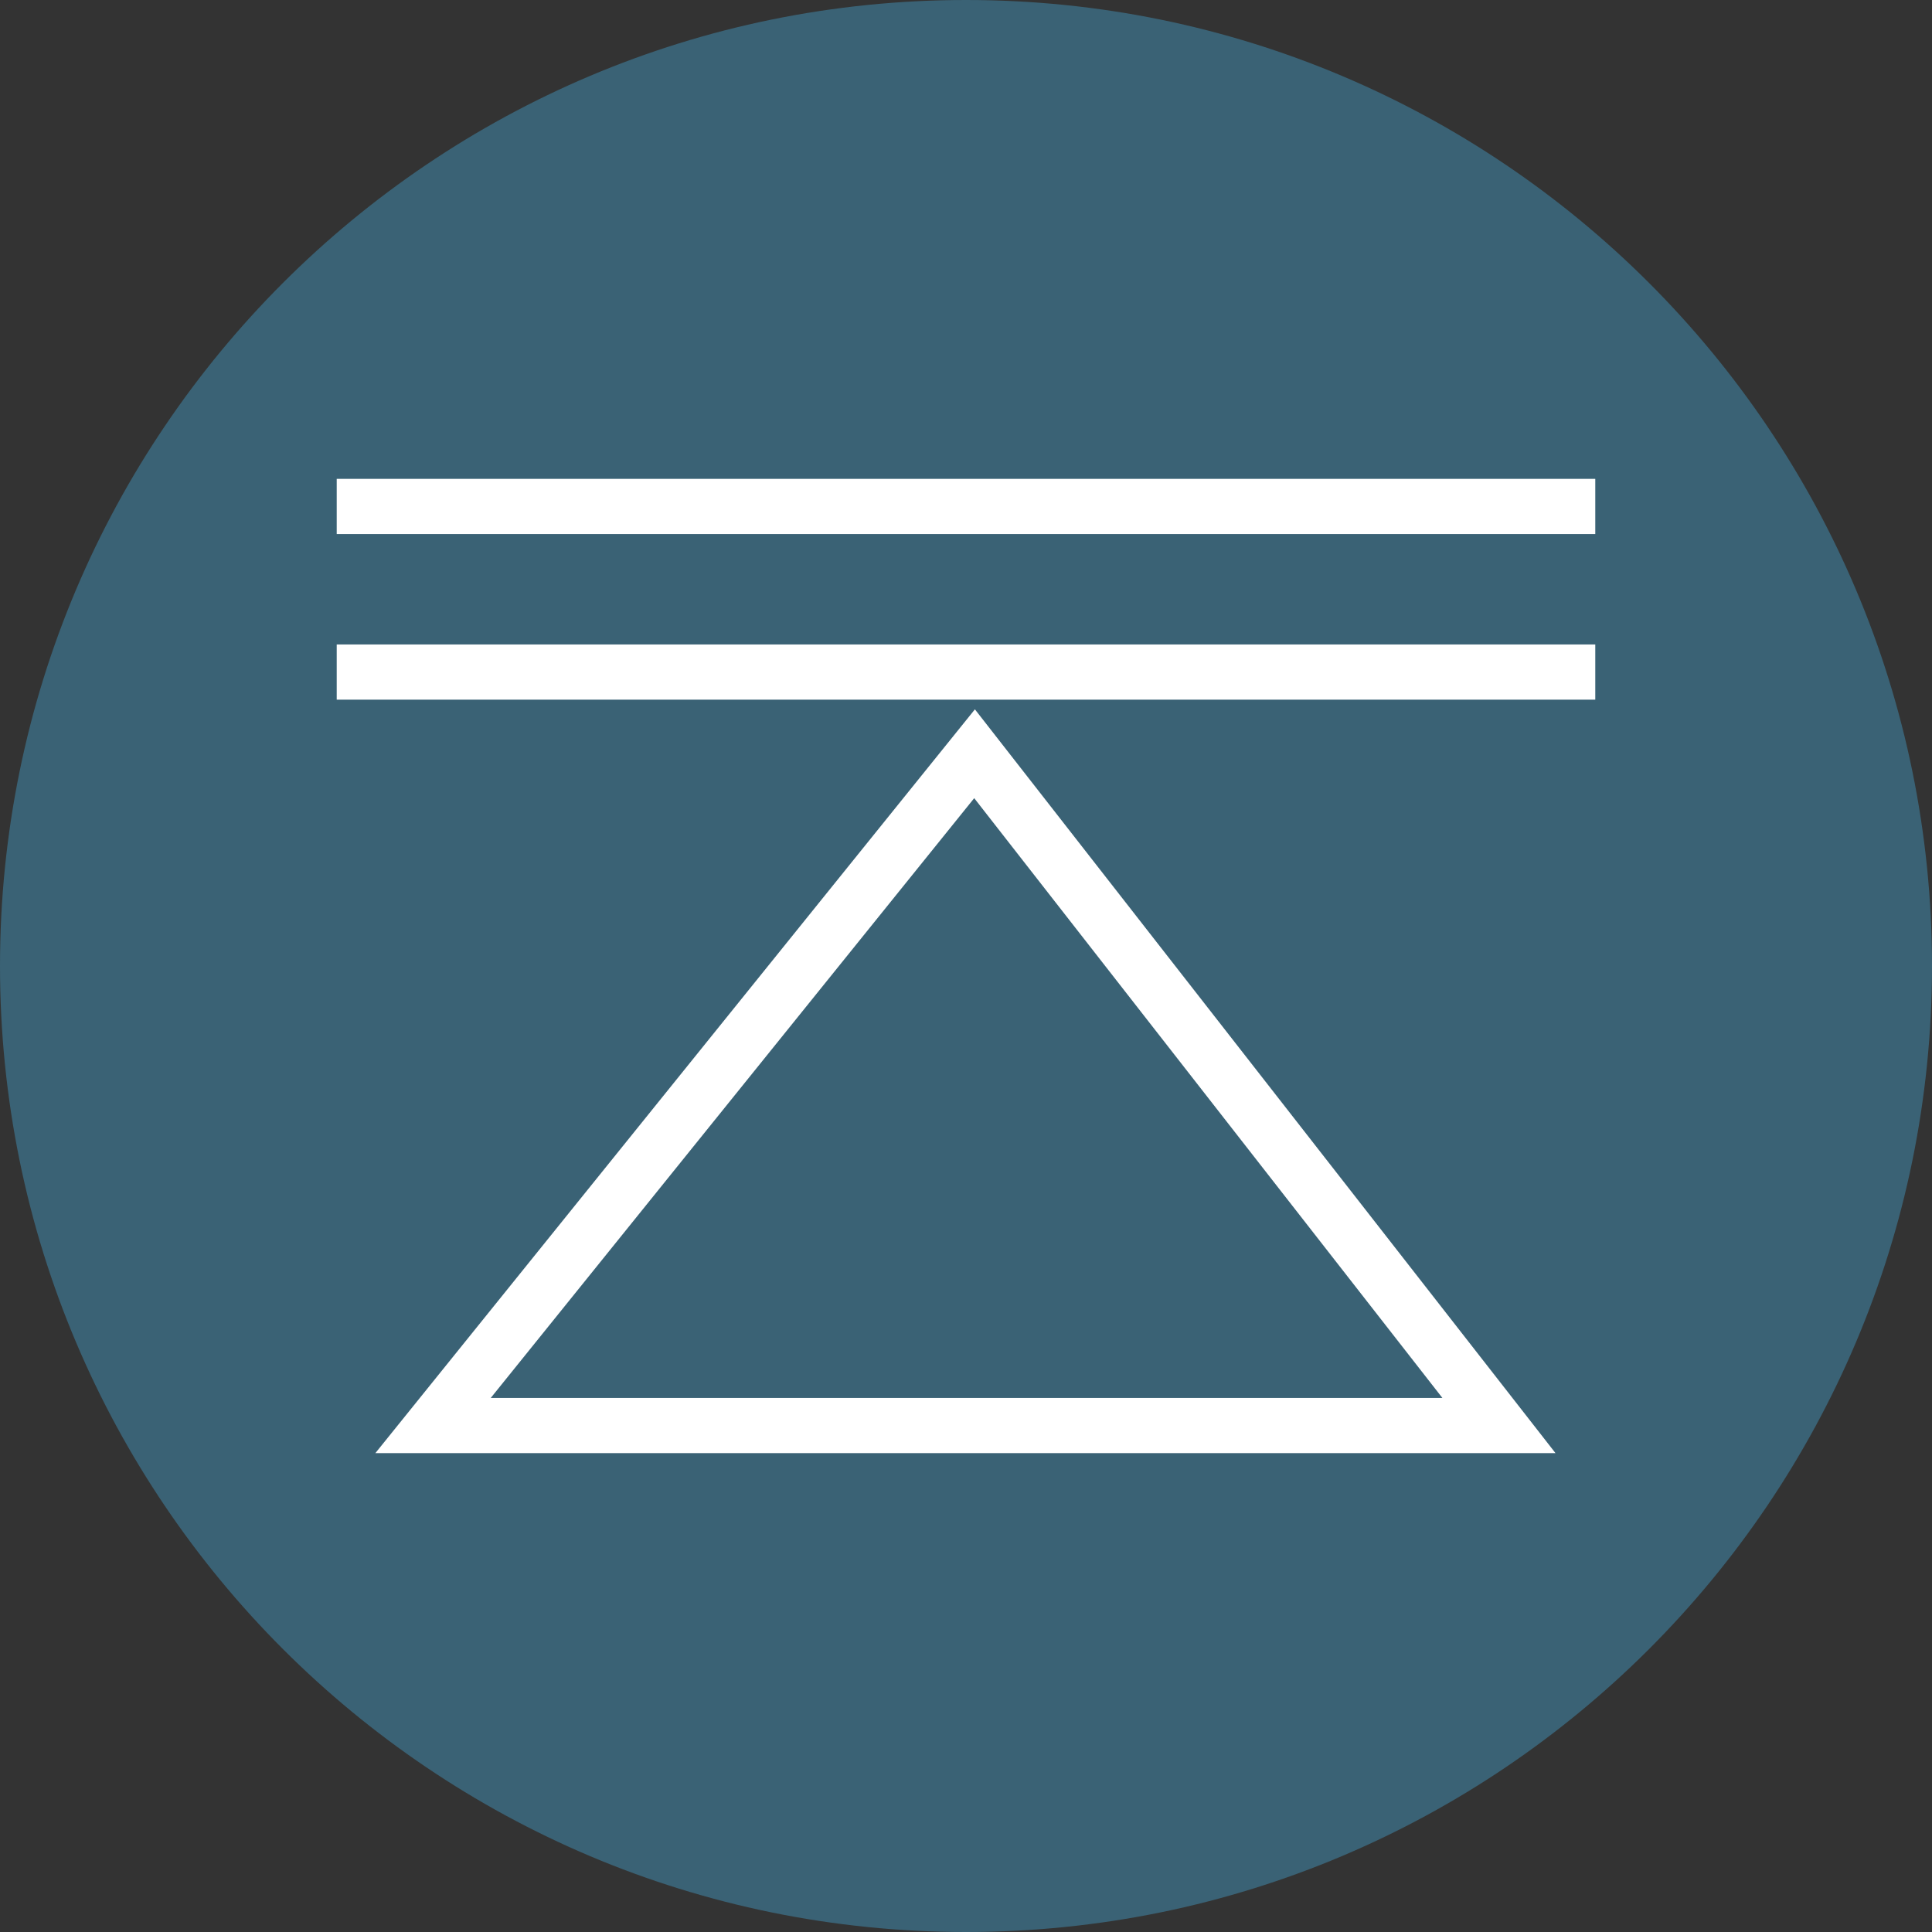
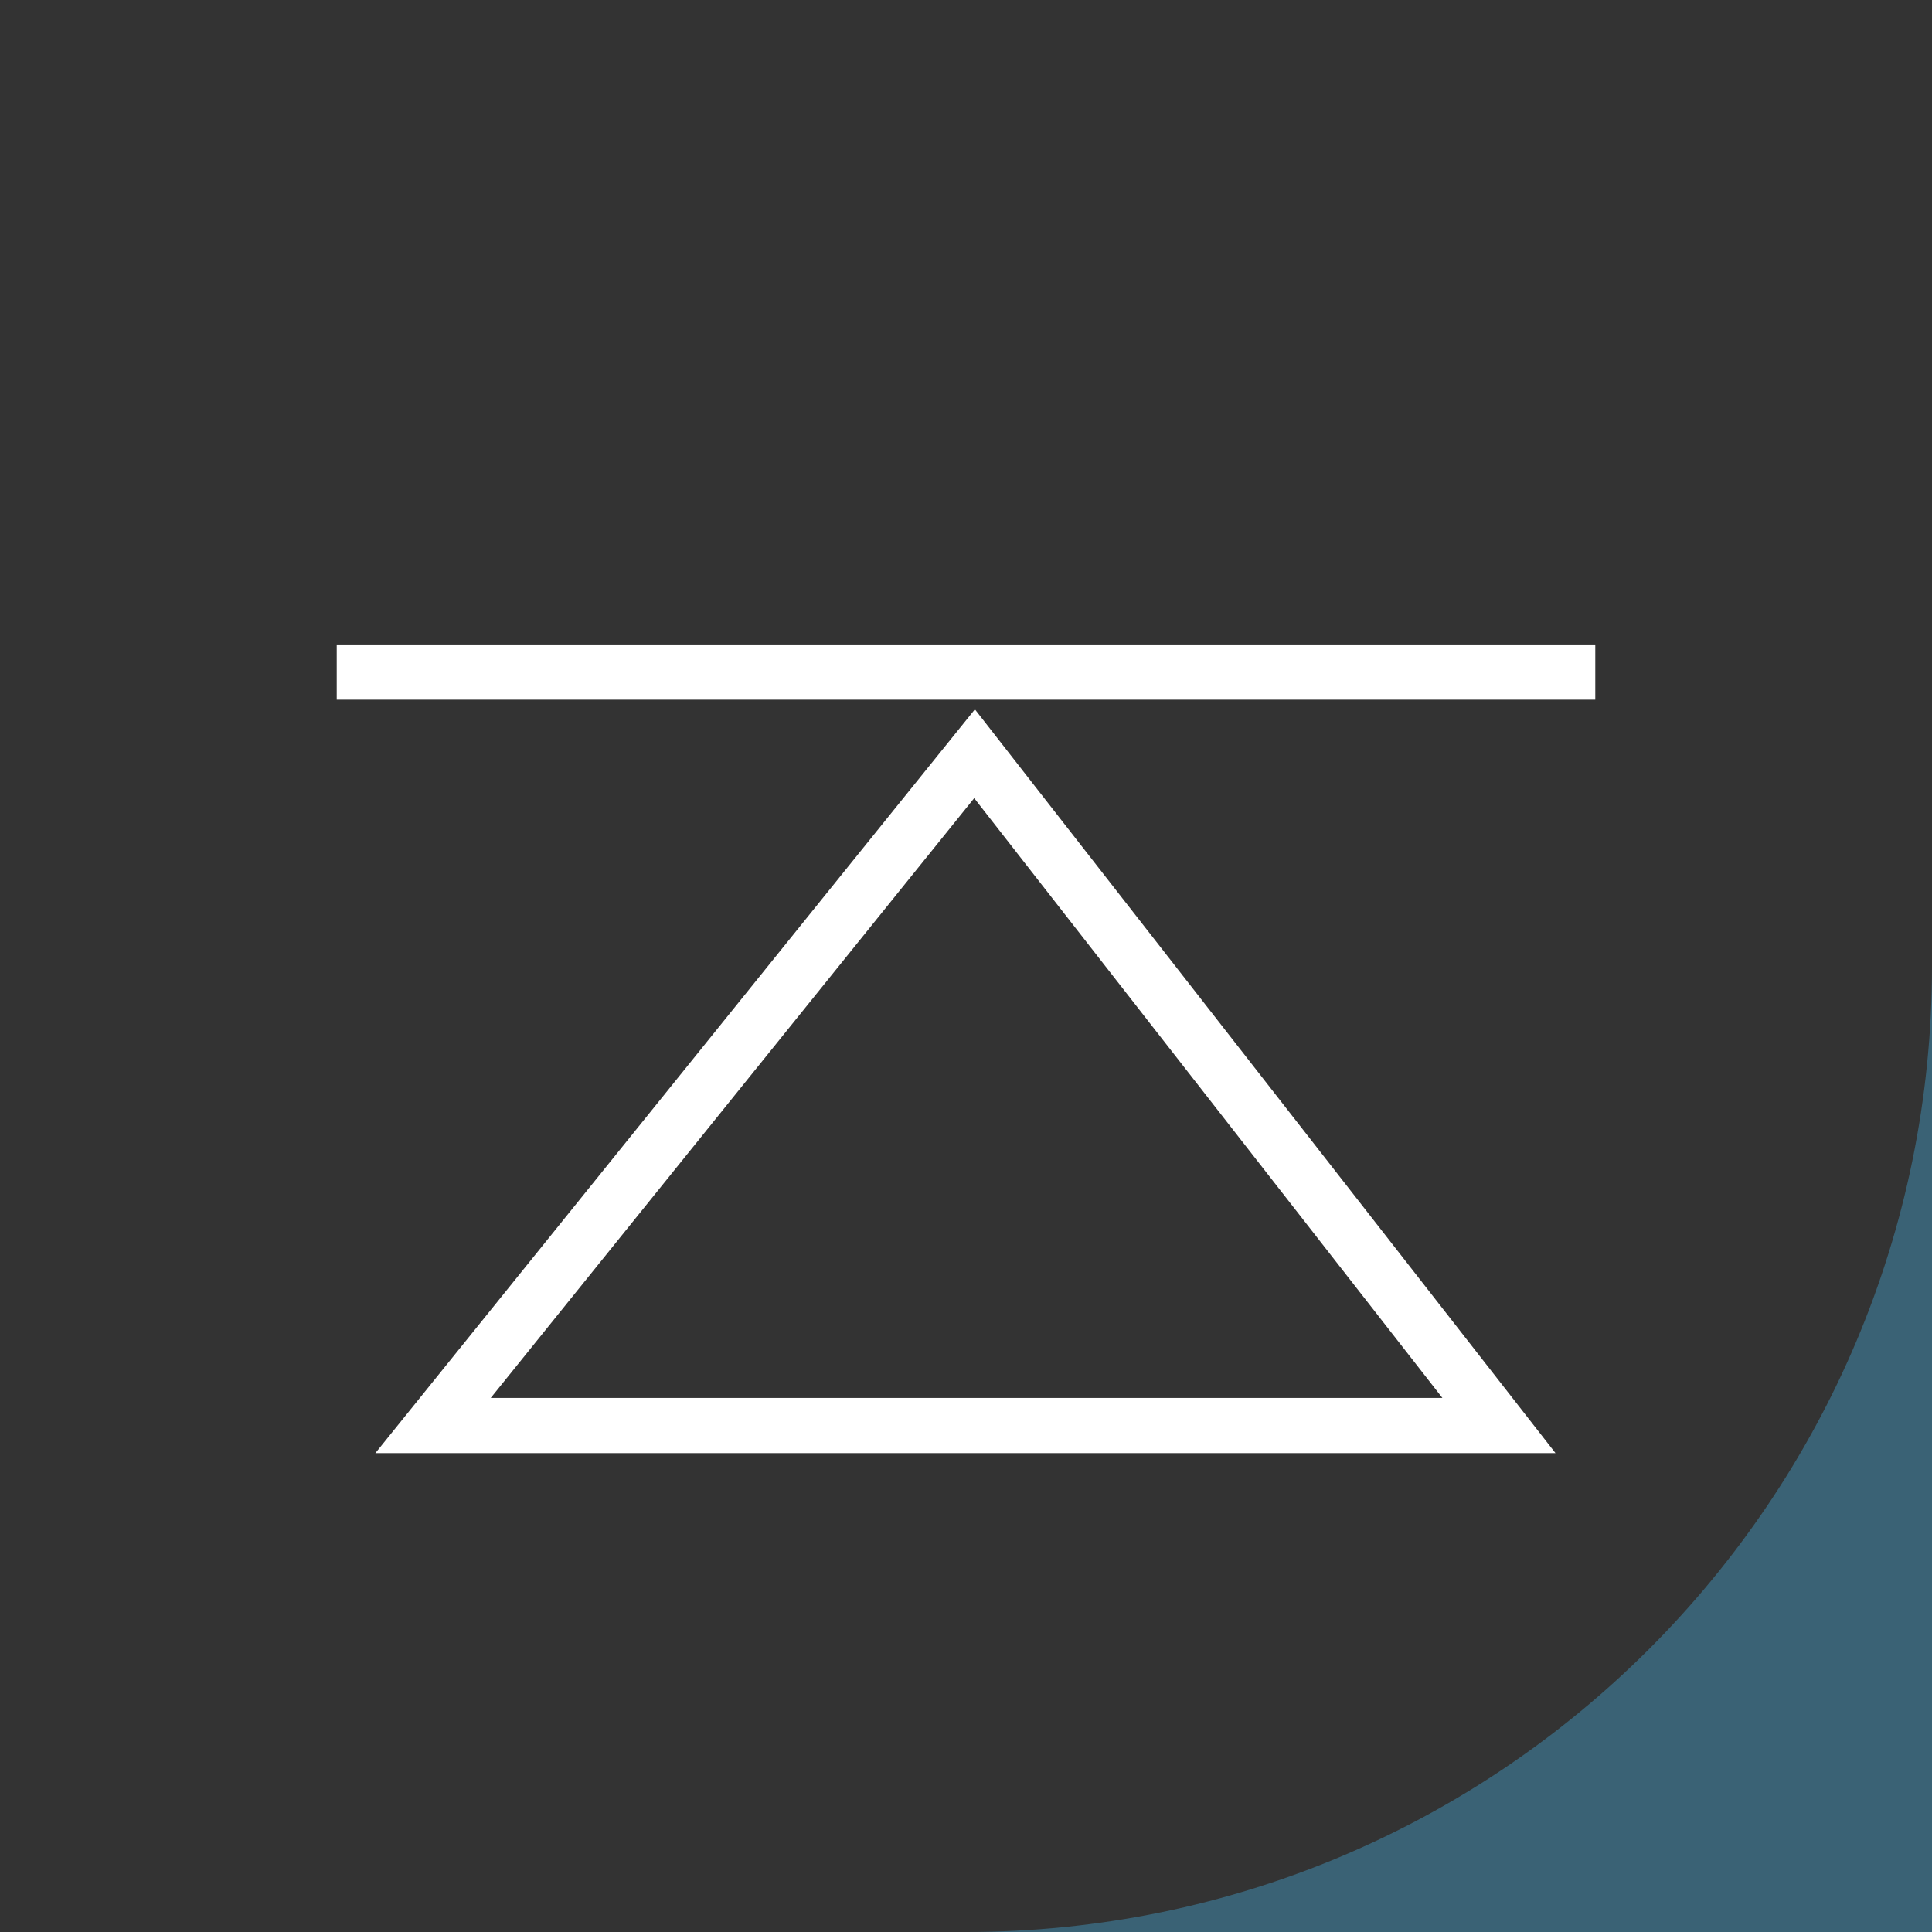
<svg xmlns="http://www.w3.org/2000/svg" viewBox="0 0 70 70" data-sanitized-data-name="Calque 2" data-name="Calque 2" id="Calque_2">
  <rect x="0" y="0" width="70" height="70" fill="#333333" stroke="none" />
  <defs>
    <style>
      .cls-1 {
        fill: none;
        stroke: #fff;
        stroke-miterlimit: 10;
        stroke-width: 2px;
      }

      .cls-2 {
        fill: #3a6275;
        stroke-width: 0px;
      }
    </style>
  </defs>
  <g data-sanitized-data-name="Calque 1" data-name="Calque 1" id="Calque_1-2">
    <g>
-       <path d="M70,35c0,19.33-15.67,35-35,35S0,54.33,0,35,15.67,0,35,0s35,15.67,35,35" class="cls-2" />
+       <path d="M70,35c0,19.33-15.67,35-35,35s35,15.67,35,35" class="cls-2" />
      <g>
-         <line y2="18.35" x2="57.8" y1="18.35" x1="12.2" class="cls-1" />
        <line y2="24.35" x2="57.8" y1="24.35" x1="12.2" class="cls-1" />
        <polygon points="35.31 27.31 54.31 51.65 15.69 51.65 35.31 27.31" class="cls-1" />
      </g>
    </g>
  </g>
</svg>